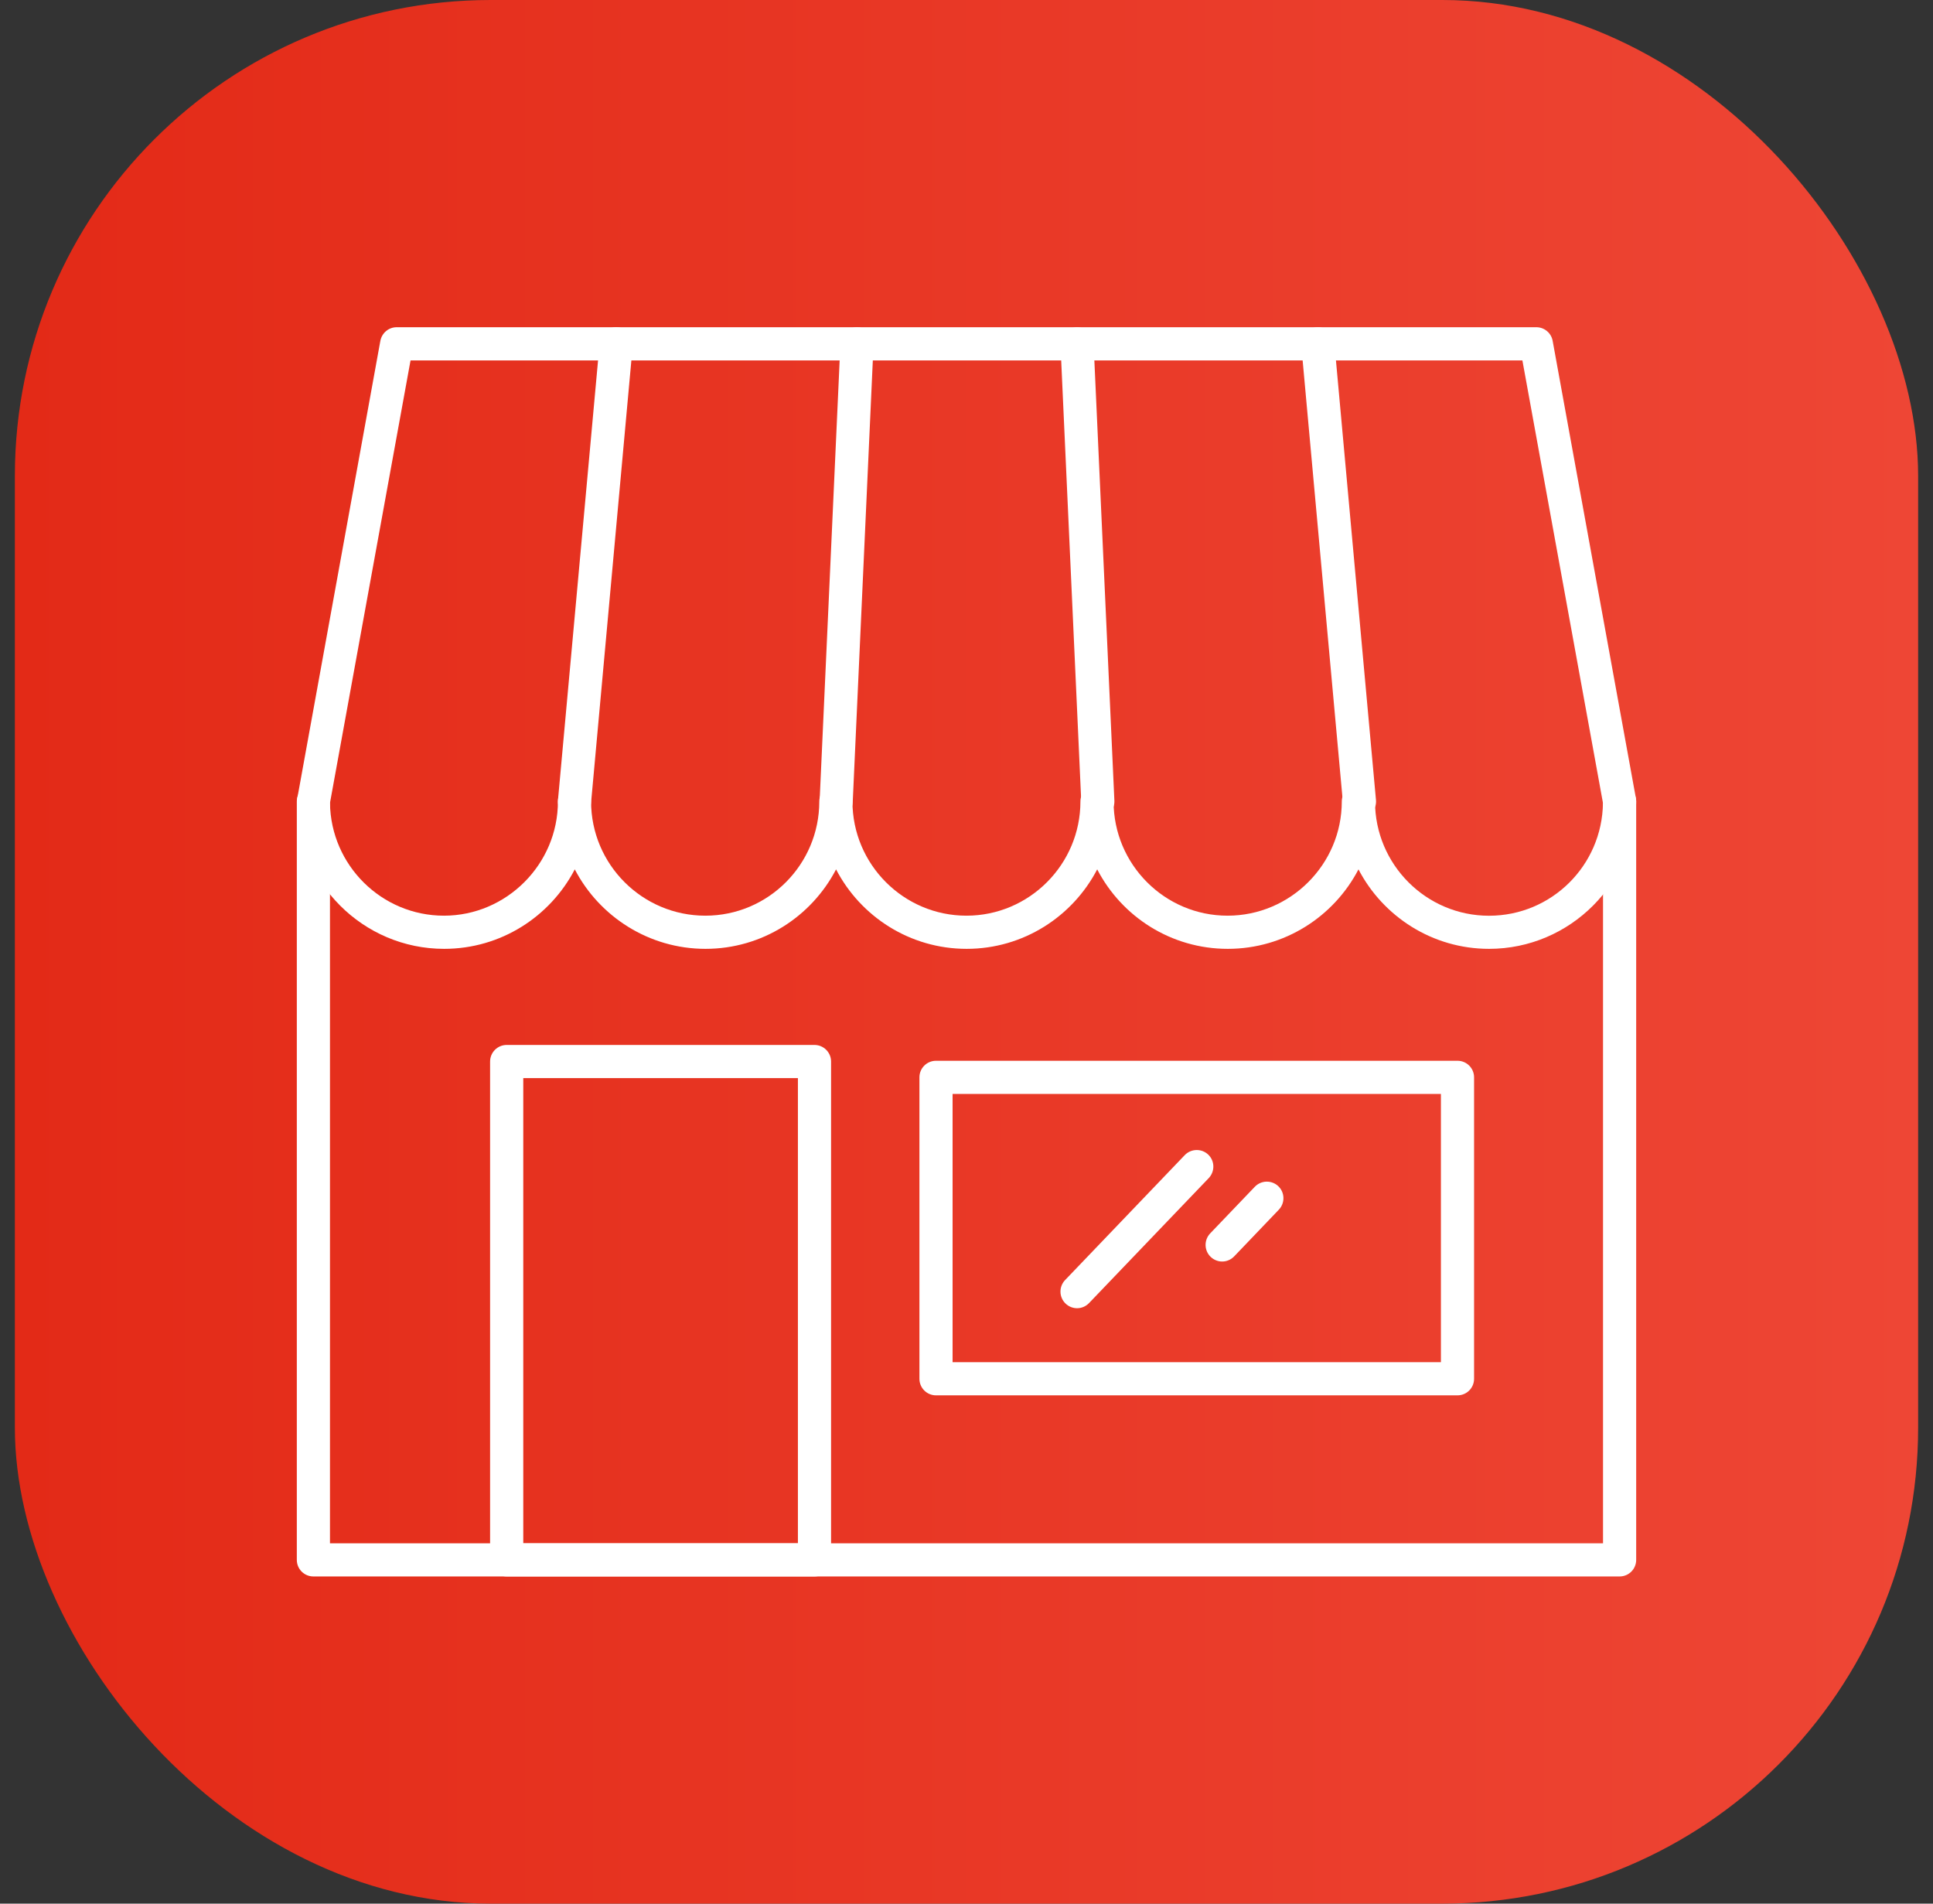
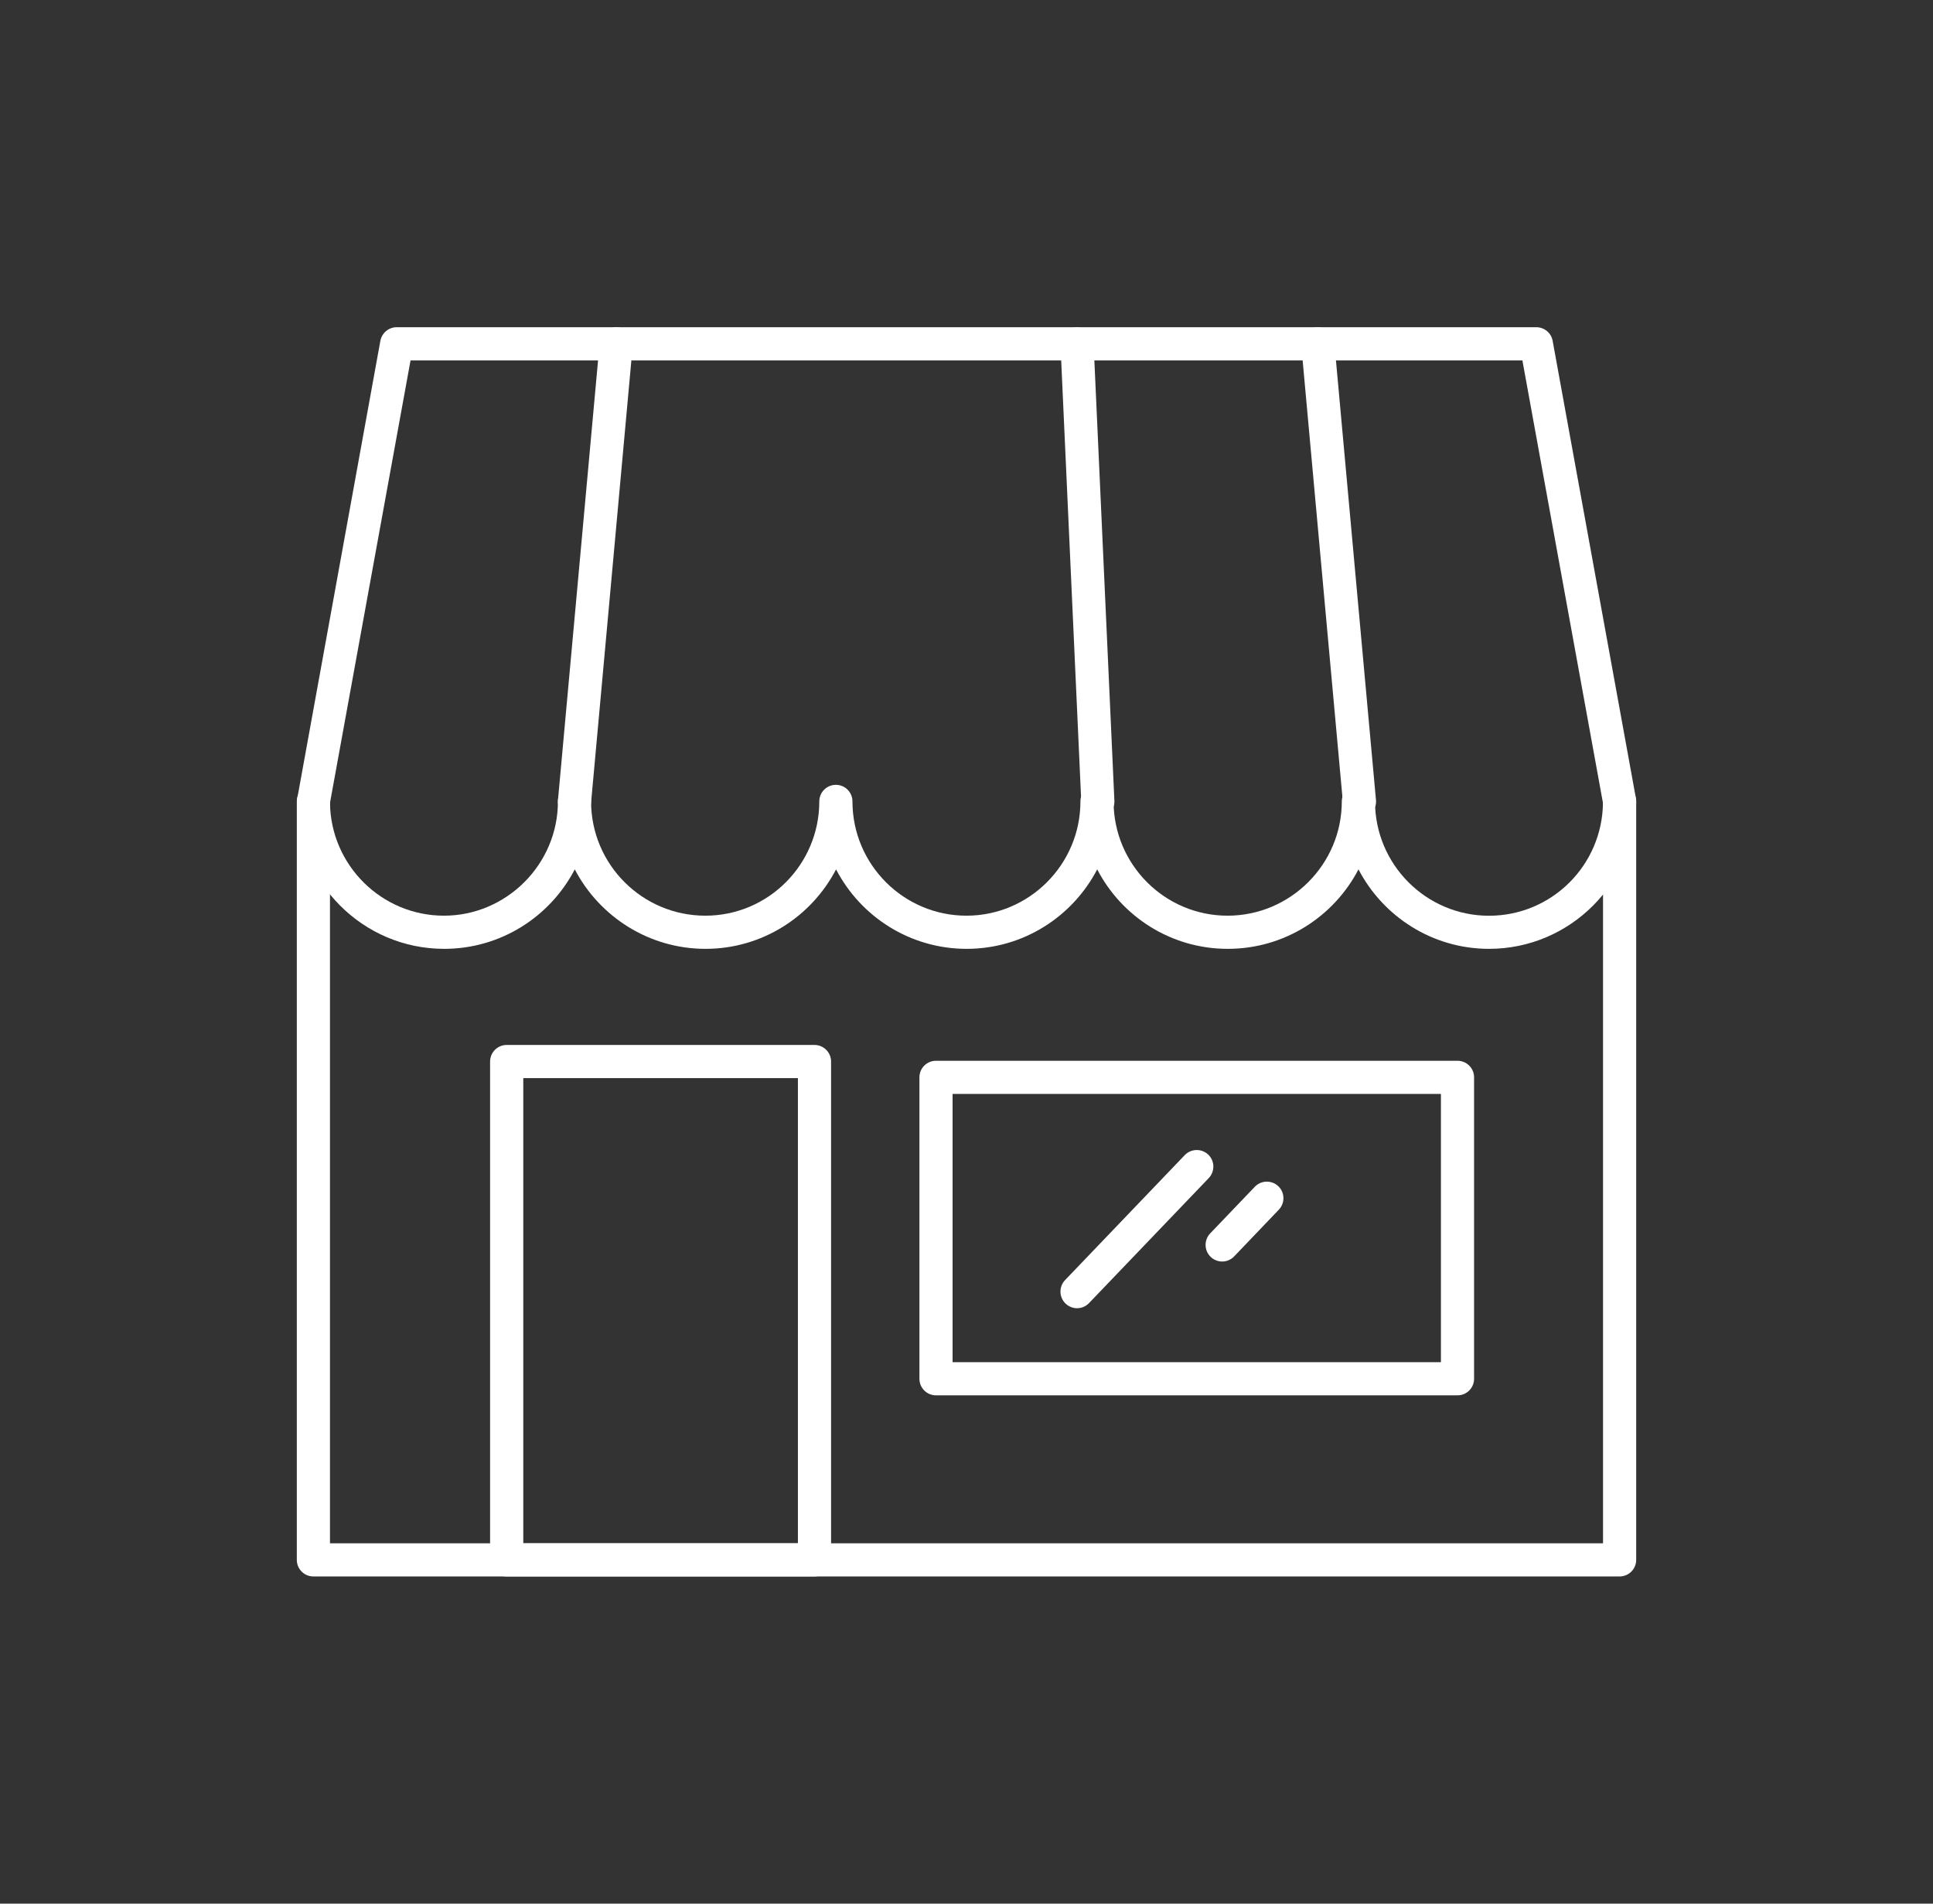
<svg xmlns="http://www.w3.org/2000/svg" width="65" height="64" viewBox="0 0 65 64" fill="none">
  <rect x="0" y="0" width="65" height="64" fill="#333333" stroke="none" />
-   <rect x="0.5" width="64" height="64" rx="16" fill="url(#paint0_linear_128_12286)" />
  <path d="M54.462 53H10.538C10.23 53 9.981 52.751 9.981 52.443V26.944C9.981 26.635 10.23 26.386 10.538 26.386C10.846 26.386 11.096 26.635 11.096 26.944V51.885H53.904V26.944C53.904 26.635 54.153 26.386 54.462 26.386C54.77 26.386 55.019 26.635 55.019 26.944V52.443C55.019 52.751 54.77 53 54.462 53Z" fill="white" />
  <path d="M27.388 53H17.038C16.73 53 16.48 52.751 16.48 52.443V35.689C16.48 35.381 16.73 35.131 17.038 35.131H27.388C27.696 35.131 27.946 35.381 27.946 35.689V52.443C27.946 52.751 27.696 53 27.388 53ZM17.596 51.885H26.831V36.246H17.596V51.885Z" fill="white" />
  <path d="M49.011 46.911H31.474C31.166 46.911 30.917 46.662 30.917 46.354V36.22C30.917 35.912 31.166 35.663 31.474 35.663H49.011C49.319 35.663 49.568 35.912 49.568 36.22V46.354C49.568 46.662 49.319 46.911 49.011 46.911ZM32.032 45.796H48.453V36.778H32.032V45.796Z" fill="white" />
  <path d="M50.072 31.9C48.165 31.9 46.506 30.813 45.681 29.228C44.855 30.816 43.194 31.9 41.285 31.9C39.376 31.9 37.719 30.816 36.895 29.228C36.068 30.816 34.411 31.9 32.505 31.9C30.598 31.9 28.939 30.816 28.114 29.228C27.288 30.816 25.631 31.9 23.724 31.9C21.818 31.9 20.154 30.813 19.328 29.228C18.501 30.816 16.844 31.9 14.935 31.9C12.207 31.9 9.987 29.676 9.987 26.944C9.987 26.911 9.99 26.876 9.996 26.843L12.79 11.46C12.841 11.193 13.07 11.001 13.339 11.001H51.661C51.93 11.001 52.162 11.193 52.21 11.458L55.011 26.843C55.017 26.876 55.019 26.909 55.019 26.944C55.019 29.676 52.8 31.9 50.072 31.9ZM46.237 26.946C46.237 29.064 47.958 30.787 50.069 30.787C52.181 30.787 53.876 29.09 53.902 26.996L51.193 12.118H13.805L11.096 26.994C11.122 29.088 12.832 30.785 14.929 30.785C17.025 30.785 18.761 29.062 18.761 26.944C18.761 26.635 19.011 26.386 19.319 26.386C19.627 26.386 19.876 26.635 19.876 26.944C19.876 29.062 21.599 30.785 23.718 30.785C25.836 30.785 27.55 29.062 27.55 26.944C27.55 26.635 27.799 26.386 28.108 26.386C28.416 26.386 28.665 26.635 28.665 26.944C28.665 29.062 30.386 30.785 32.498 30.785C34.61 30.785 36.331 29.062 36.331 26.944C36.331 26.635 36.58 26.386 36.888 26.386C37.196 26.386 37.446 26.635 37.446 26.944C37.446 29.062 39.166 30.785 41.278 30.785C43.39 30.785 45.12 29.062 45.12 26.944C45.12 26.635 45.369 26.386 45.677 26.386C45.985 26.386 46.235 26.635 46.235 26.944L46.237 26.946Z" fill="white" />
  <path d="M19.32 27.503C19.303 27.503 19.285 27.503 19.268 27.501C18.962 27.473 18.734 27.201 18.763 26.895L20.166 11.508C20.195 11.202 20.468 10.972 20.772 11.003C21.078 11.031 21.305 11.303 21.277 11.609L19.875 26.994C19.849 27.282 19.607 27.501 19.32 27.501V27.503Z" fill="white" />
-   <path d="M28.119 27.503C28.119 27.503 28.101 27.503 28.092 27.503C27.784 27.49 27.546 27.228 27.561 26.922L28.261 11.536C28.274 11.228 28.527 10.992 28.842 11.005C29.151 11.018 29.389 11.281 29.374 11.587L28.674 26.972C28.661 27.271 28.414 27.503 28.116 27.503H28.119Z" fill="white" />
  <path d="M36.915 27.503C36.62 27.503 36.373 27.269 36.36 26.972L35.66 11.587C35.647 11.278 35.883 11.018 36.192 11.005C36.509 10.994 36.76 11.23 36.773 11.536L37.473 26.922C37.486 27.23 37.25 27.49 36.941 27.503C36.933 27.503 36.924 27.503 36.915 27.503Z" fill="white" />
  <path d="M45.714 27.503C45.43 27.503 45.185 27.284 45.159 26.996L43.757 11.611C43.729 11.305 43.956 11.033 44.262 11.005C44.564 10.974 44.839 11.202 44.868 11.51L46.269 26.895C46.298 27.201 46.07 27.472 45.764 27.501C45.747 27.501 45.729 27.503 45.714 27.503Z" fill="white" />
  <path d="M36.217 43.982C36.079 43.982 35.939 43.929 35.832 43.826C35.609 43.614 35.602 43.26 35.814 43.037L39.839 38.835C40.051 38.614 40.406 38.605 40.629 38.818C40.852 39.03 40.858 39.384 40.646 39.607L36.621 43.809C36.512 43.923 36.365 43.982 36.219 43.982H36.217Z" fill="white" />
  <path d="M41.096 42.412C40.959 42.412 40.819 42.359 40.712 42.257C40.489 42.044 40.482 41.69 40.694 41.467L42.196 39.898C42.408 39.677 42.762 39.668 42.985 39.88C43.208 40.092 43.215 40.446 43.003 40.669L41.501 42.239C41.392 42.353 41.245 42.412 41.099 42.412H41.096Z" fill="white" />
  <defs>
    <linearGradient id="paint0_linear_128_12286" x1="0.5" y1="32" x2="64.5" y2="32" gradientUnits="userSpaceOnUse">
      <stop stop-color="#E32A17" />
      <stop offset="1" stop-color="#EE4635" />
    </linearGradient>
  </defs>
</svg>